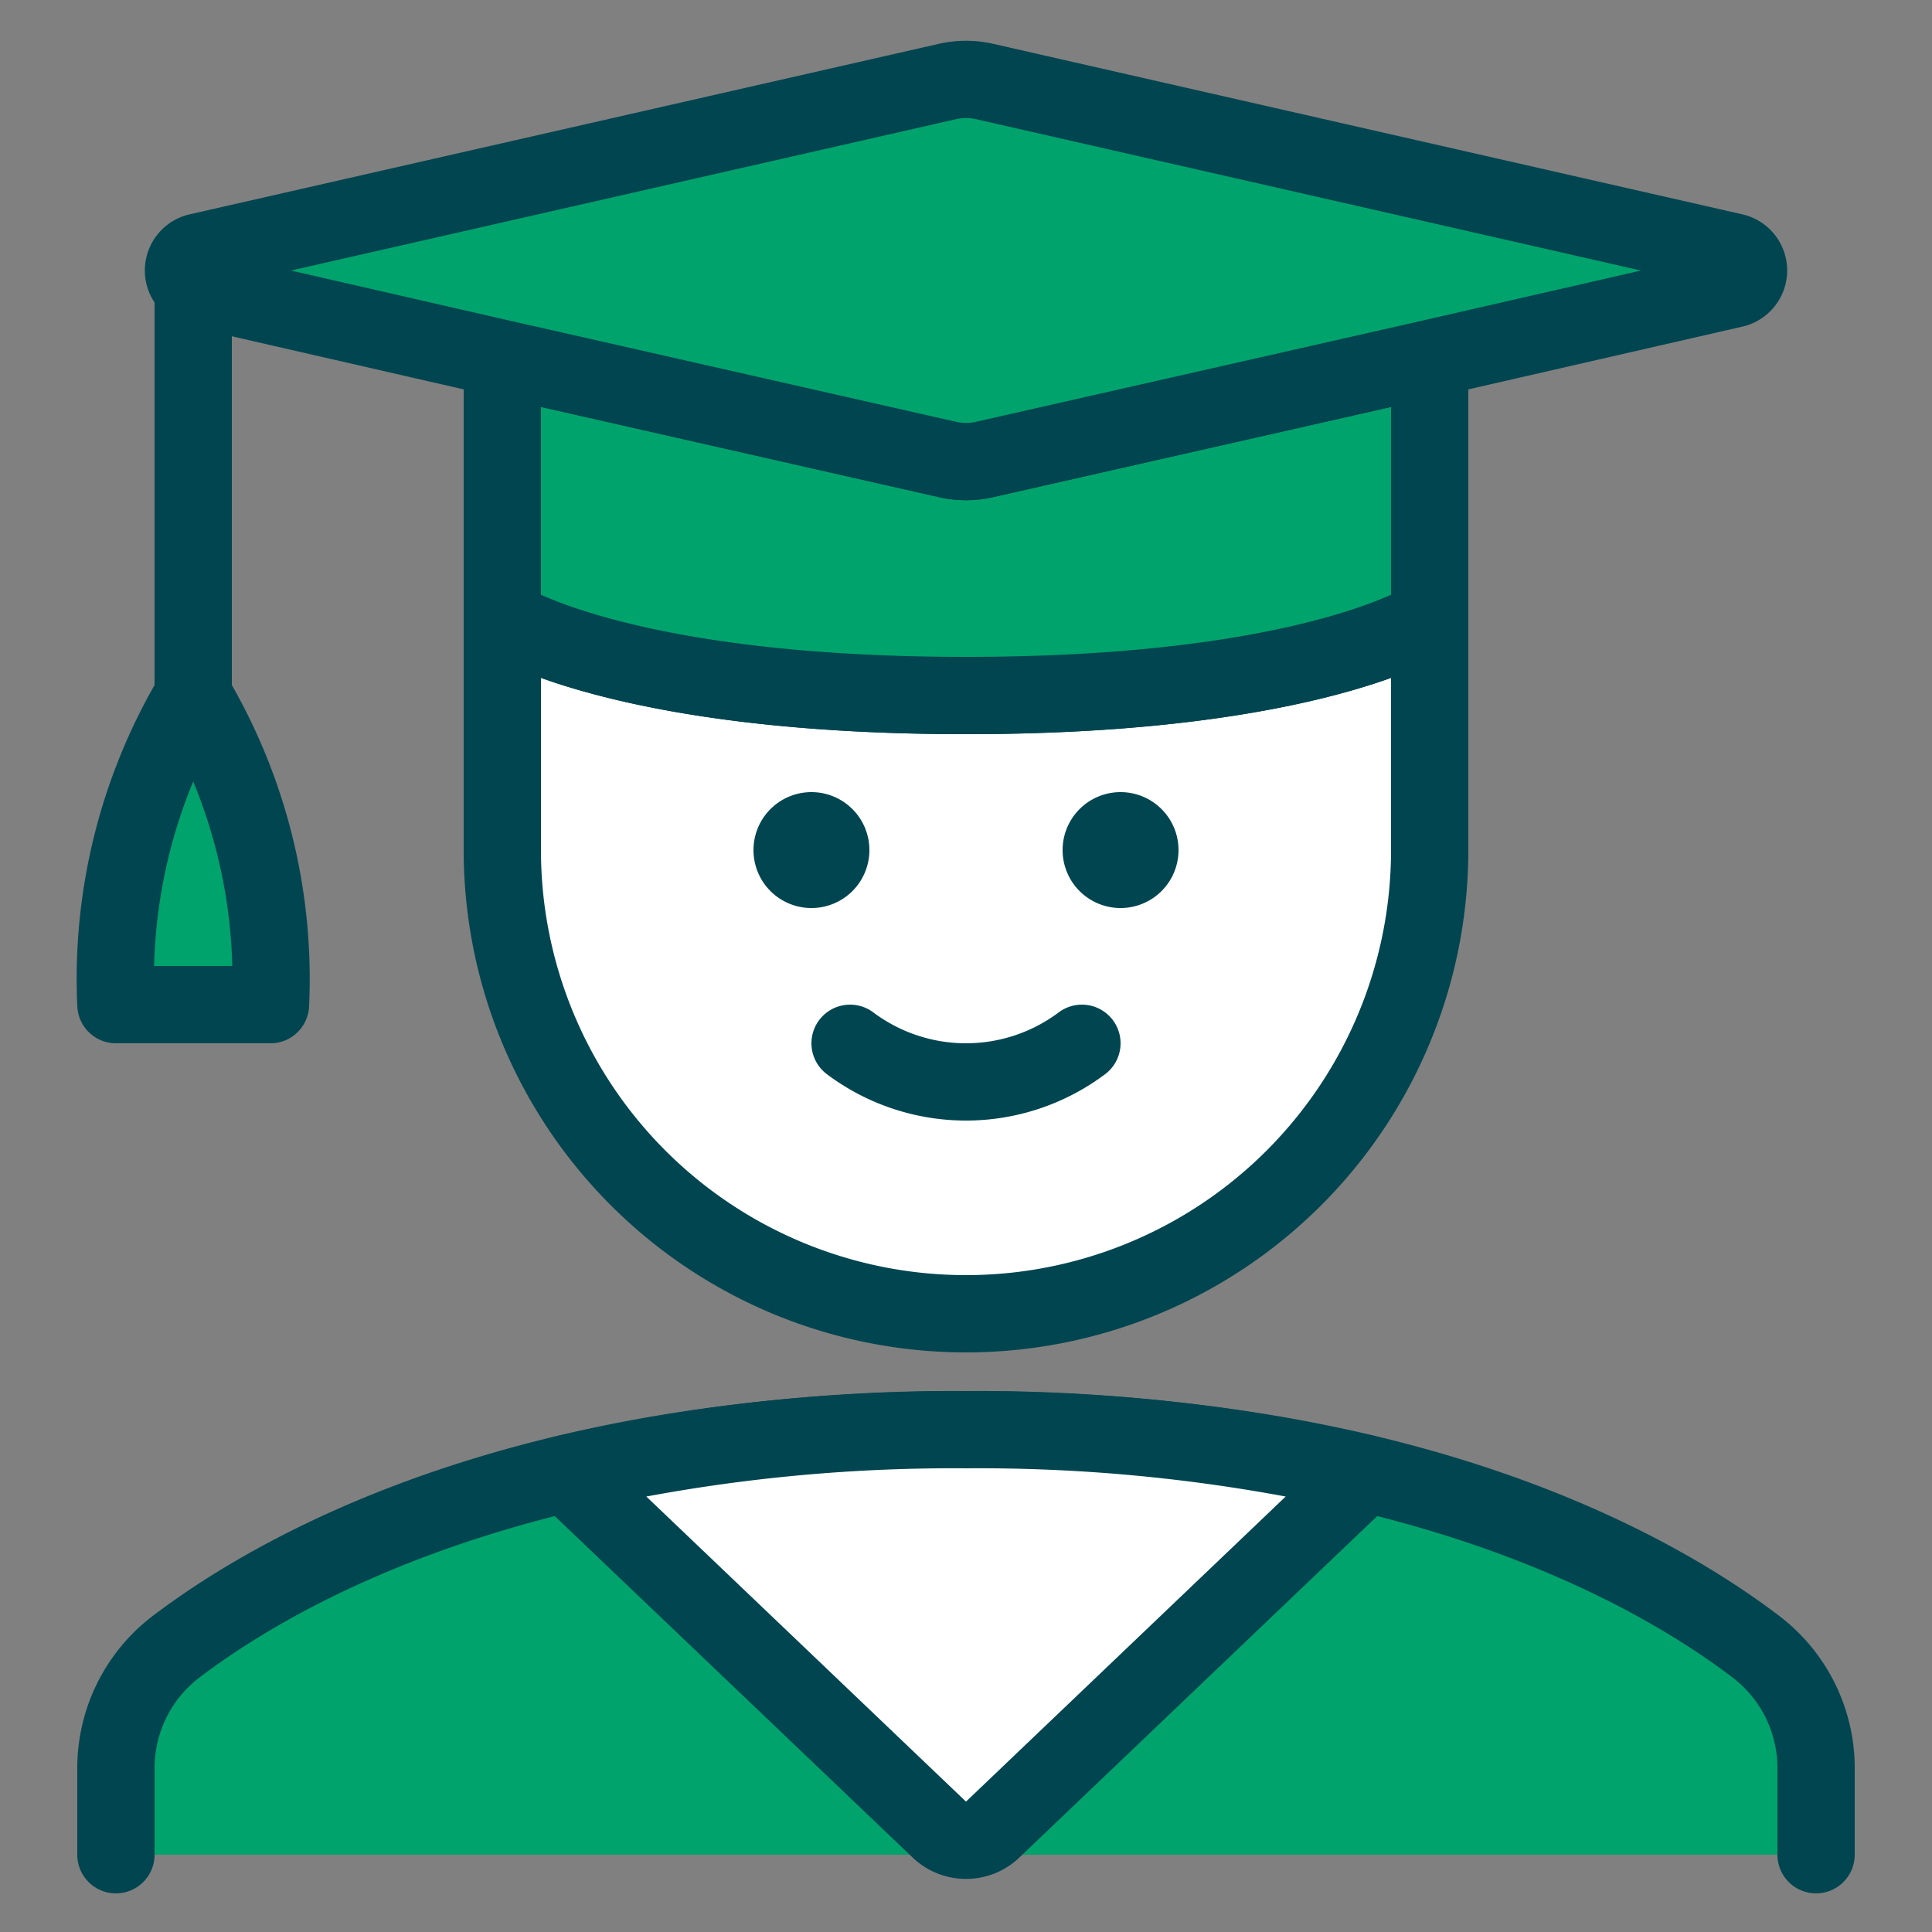
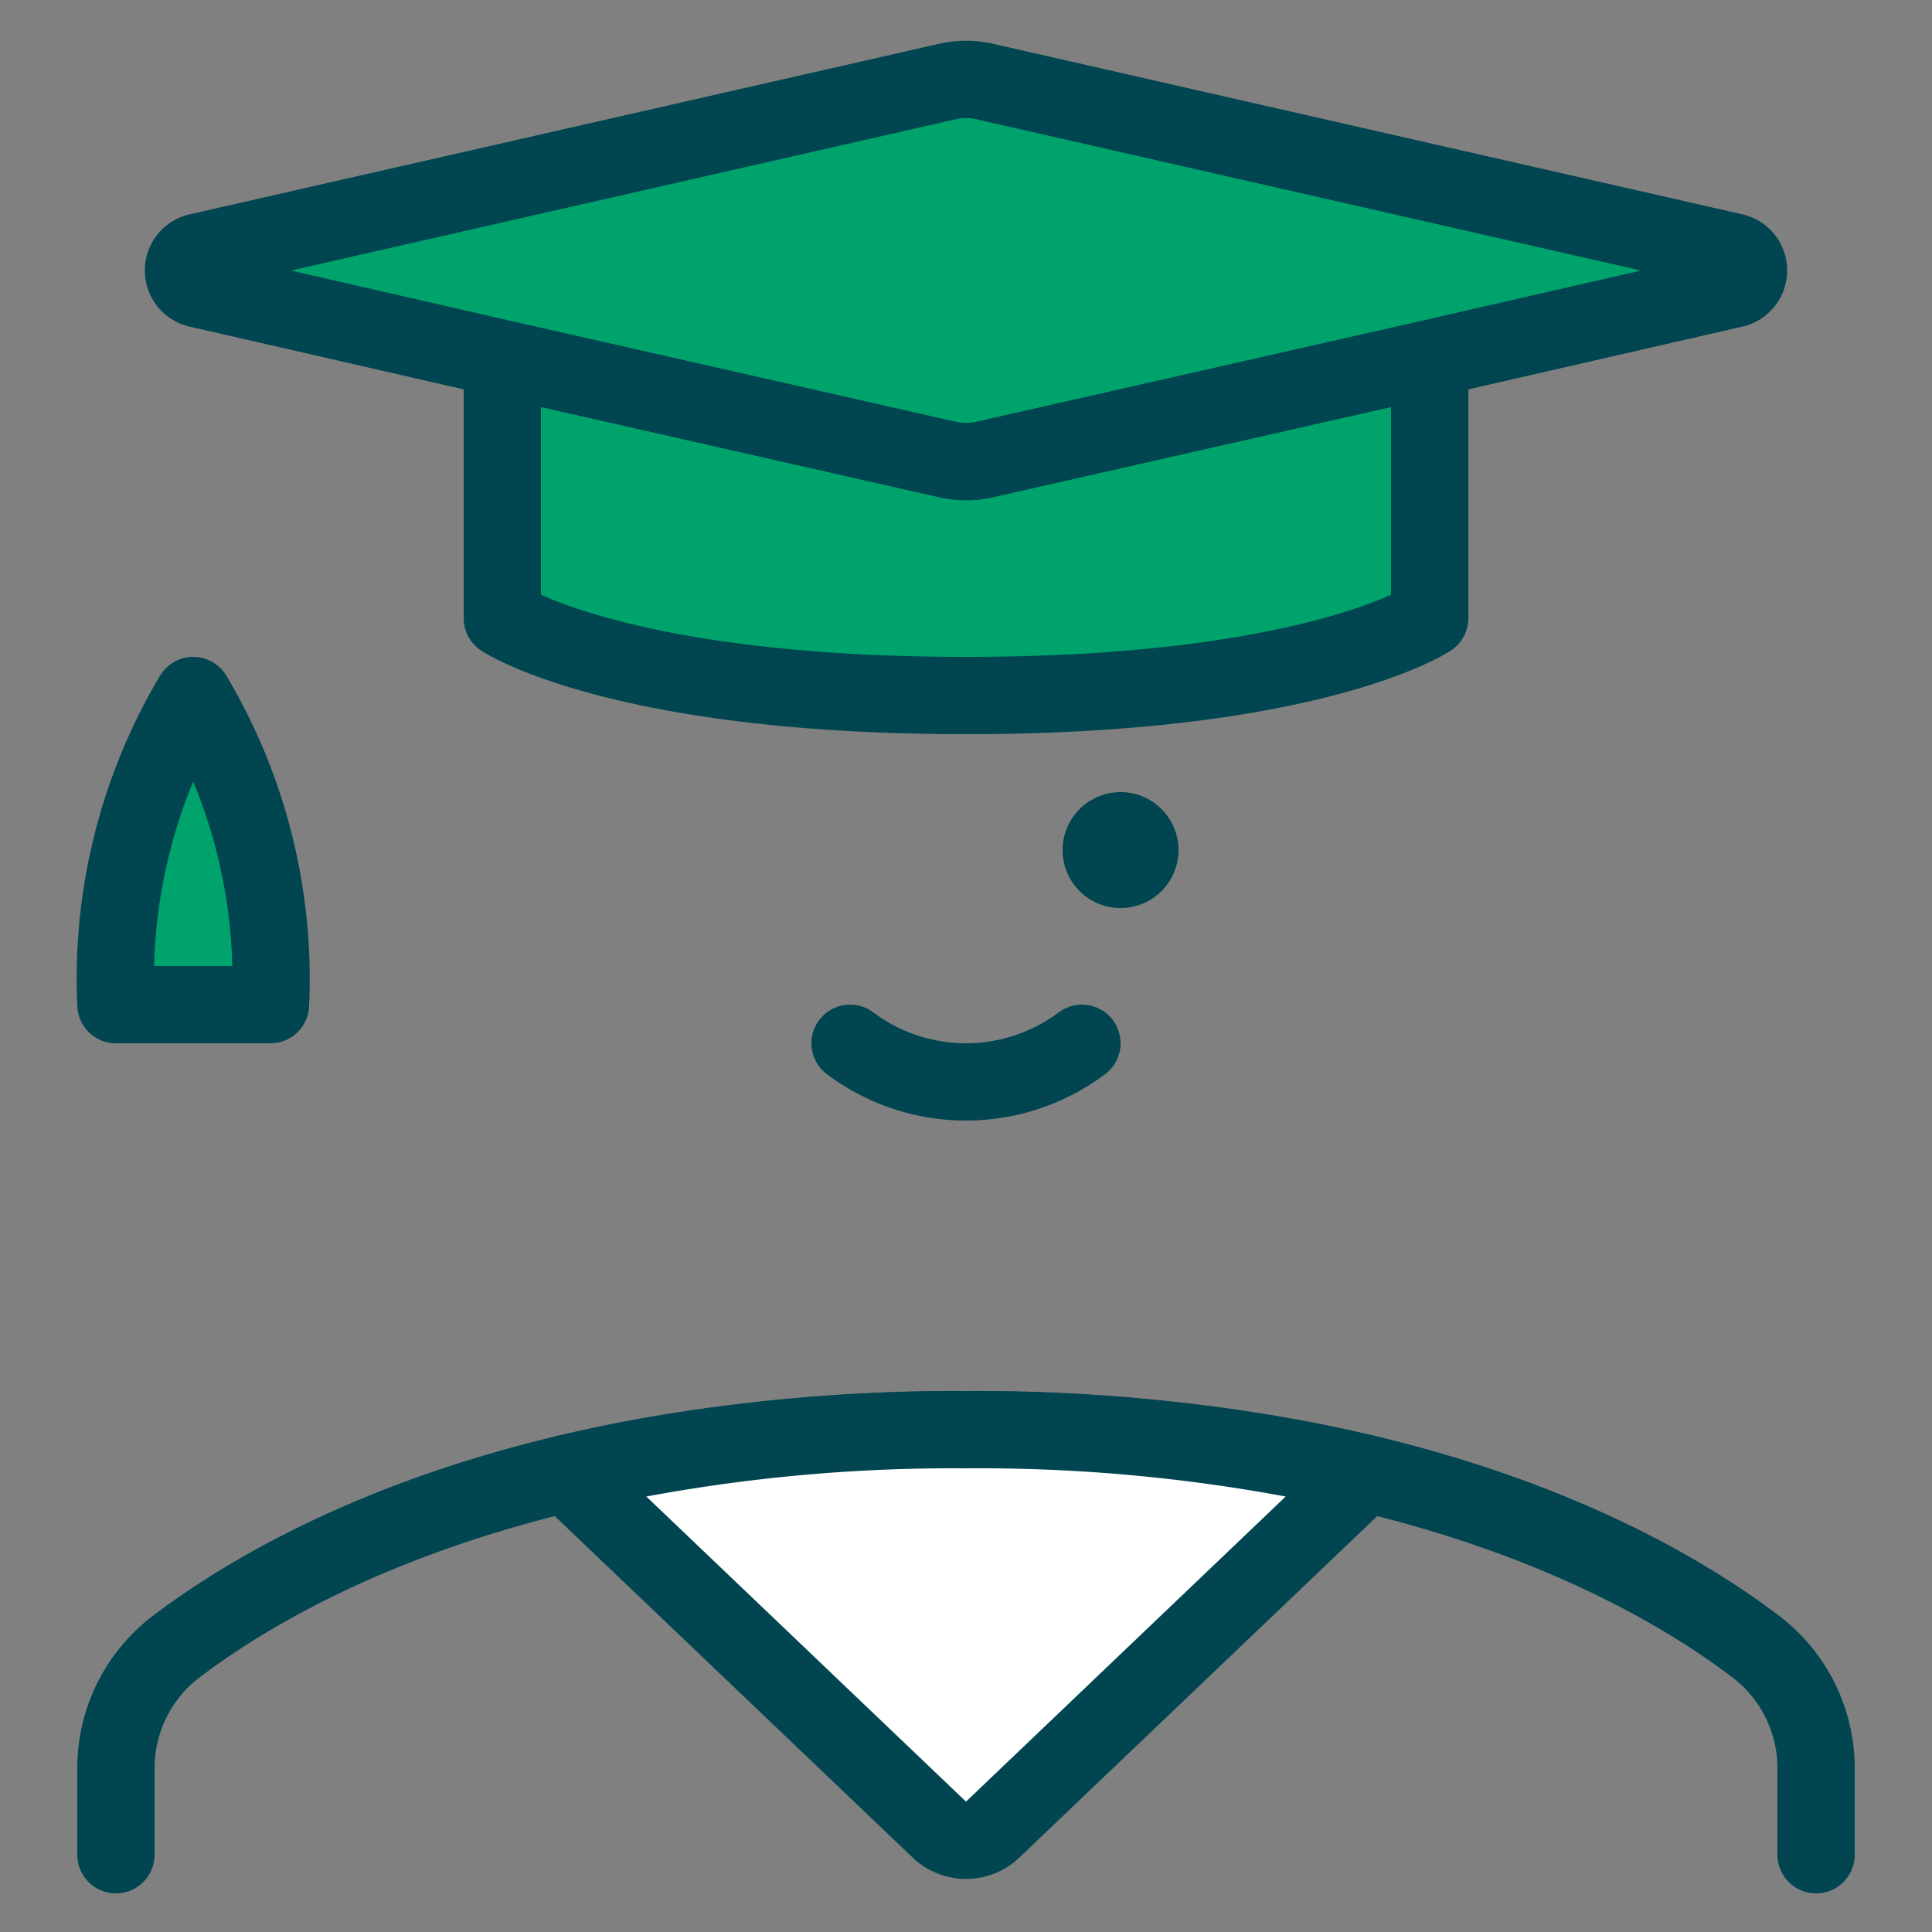
<svg xmlns="http://www.w3.org/2000/svg" viewBox="-2 -2 100 100" id="People-Man-Graduate--Streamline-Ultimate.svg" height="100" width="100">
  <rect x="-2" y="-2" width="100" height="100" fill="#808080" stroke="none" />
  <desc>People Man Graduate Streamline Icon: https://streamlinehq.com</desc>
  <defs />
-   <path d="M72 30v12a24 24 0 0 1 -48 0v-12s6 4 24 4 24 -4 24 -4Z" stroke="#004550" stroke-linecap="round" stroke-linejoin="round" fill="#ffffff4a" stroke-width="4" />
  <path d="M54 52a10 10 0 0 1 -12 0" fill="none" stroke="#004550" stroke-linecap="round" stroke-linejoin="round" stroke-width="4" />
  <path d="M56 41a1 1 0 1 1 -1 1 1 1 0 0 1 1 -1" fill="none" stroke="#004550" stroke-linecap="round" stroke-linejoin="round" stroke-width="4" />
-   <path d="M40 41a1 1 0 1 1 -1 1 1 1 0 0 1 1 -1" fill="none" stroke="#004550" stroke-linecap="round" stroke-linejoin="round" stroke-width="4" />
  <path d="M72 16.56V30s-6 4 -24 4 -24 -4 -24 -4V16.56l23.12 5.24a4.348 4.348 0 0 0 1.76 0Z" fill="#00a36c45" stroke="#004550" stroke-linecap="round" stroke-linejoin="round" stroke-width="4" />
  <path d="m87.72 12.96 -15.72 3.6 -23.12 5.24a4.348 4.348 0 0 1 -1.76 0L24 16.56l-15.72 -3.6a0.98 0.98 0 0 1 0 -1.92L47.12 2.2a4.348 4.348 0 0 1 1.76 0l38.84 8.84a0.98 0.98 0 0 1 0 1.92Z" fill="#00a36c45" stroke="#004550" stroke-linecap="round" stroke-linejoin="round" stroke-width="4" />
-   <path d="m8 12.864 0 21.128" fill="none" stroke="#004550" stroke-linecap="round" stroke-linejoin="round" stroke-width="4" />
  <path d="M12 50a28.68 28.68 0 0 0 -4 -16 28.68 28.68 0 0 0 -4 16Z" fill="#00a36c45" stroke="#004550" stroke-linecap="round" stroke-linejoin="round" stroke-width="4" />
-   <path d="M92 94v-4.424a7.904 7.904 0 0 0 -3.08 -6.316C83.6 79.2 70.92 72 48 72s-35.58 7.2 -40.92 11.26A7.904 7.904 0 0 0 4 89.576V94" fill="#00a36c45" stroke-width="4" />
-   <path d="M88.92 83.256C83.6 79.2 70.92 72 48 72s-35.58 7.2 -40.92 11.256a7.92 7.92 0 0 0 -3.08 6.32V94h6.048C16.52 89.944 28.556 84.8 48 84.8s31.48 5.164 37.952 9.2H92v-4.424a7.92 7.92 0 0 0 -3.08 -6.32Z" fill="#00a36c45" stroke-width="4" />
  <path d="m68.68 74.276 -19.3 18.4a2 2 0 0 1 -2.76 0l-19.3 -18.4" fill="none" stroke="#004550" stroke-linecap="round" stroke-linejoin="round" stroke-width="4" />
  <path d="M92 94v-4.424a7.904 7.904 0 0 0 -3.08 -6.316C83.6 79.2 70.92 72 48 72s-35.58 7.2 -40.92 11.26A7.904 7.904 0 0 0 4 89.576V94" fill="none" stroke="#004550" stroke-linecap="round" stroke-linejoin="round" stroke-width="4" />
  <path d="m68.68 74.28 -19.28 18.4a2 2 0 0 1 -2.8 0l-19.28 -18.4A88.8 88.8 0 0 1 48 72a88.8 88.8 0 0 1 20.68 2.28Z" stroke="#004550" stroke-linecap="round" stroke-linejoin="round" fill="#ffffff4a" stroke-width="4" />
</svg>